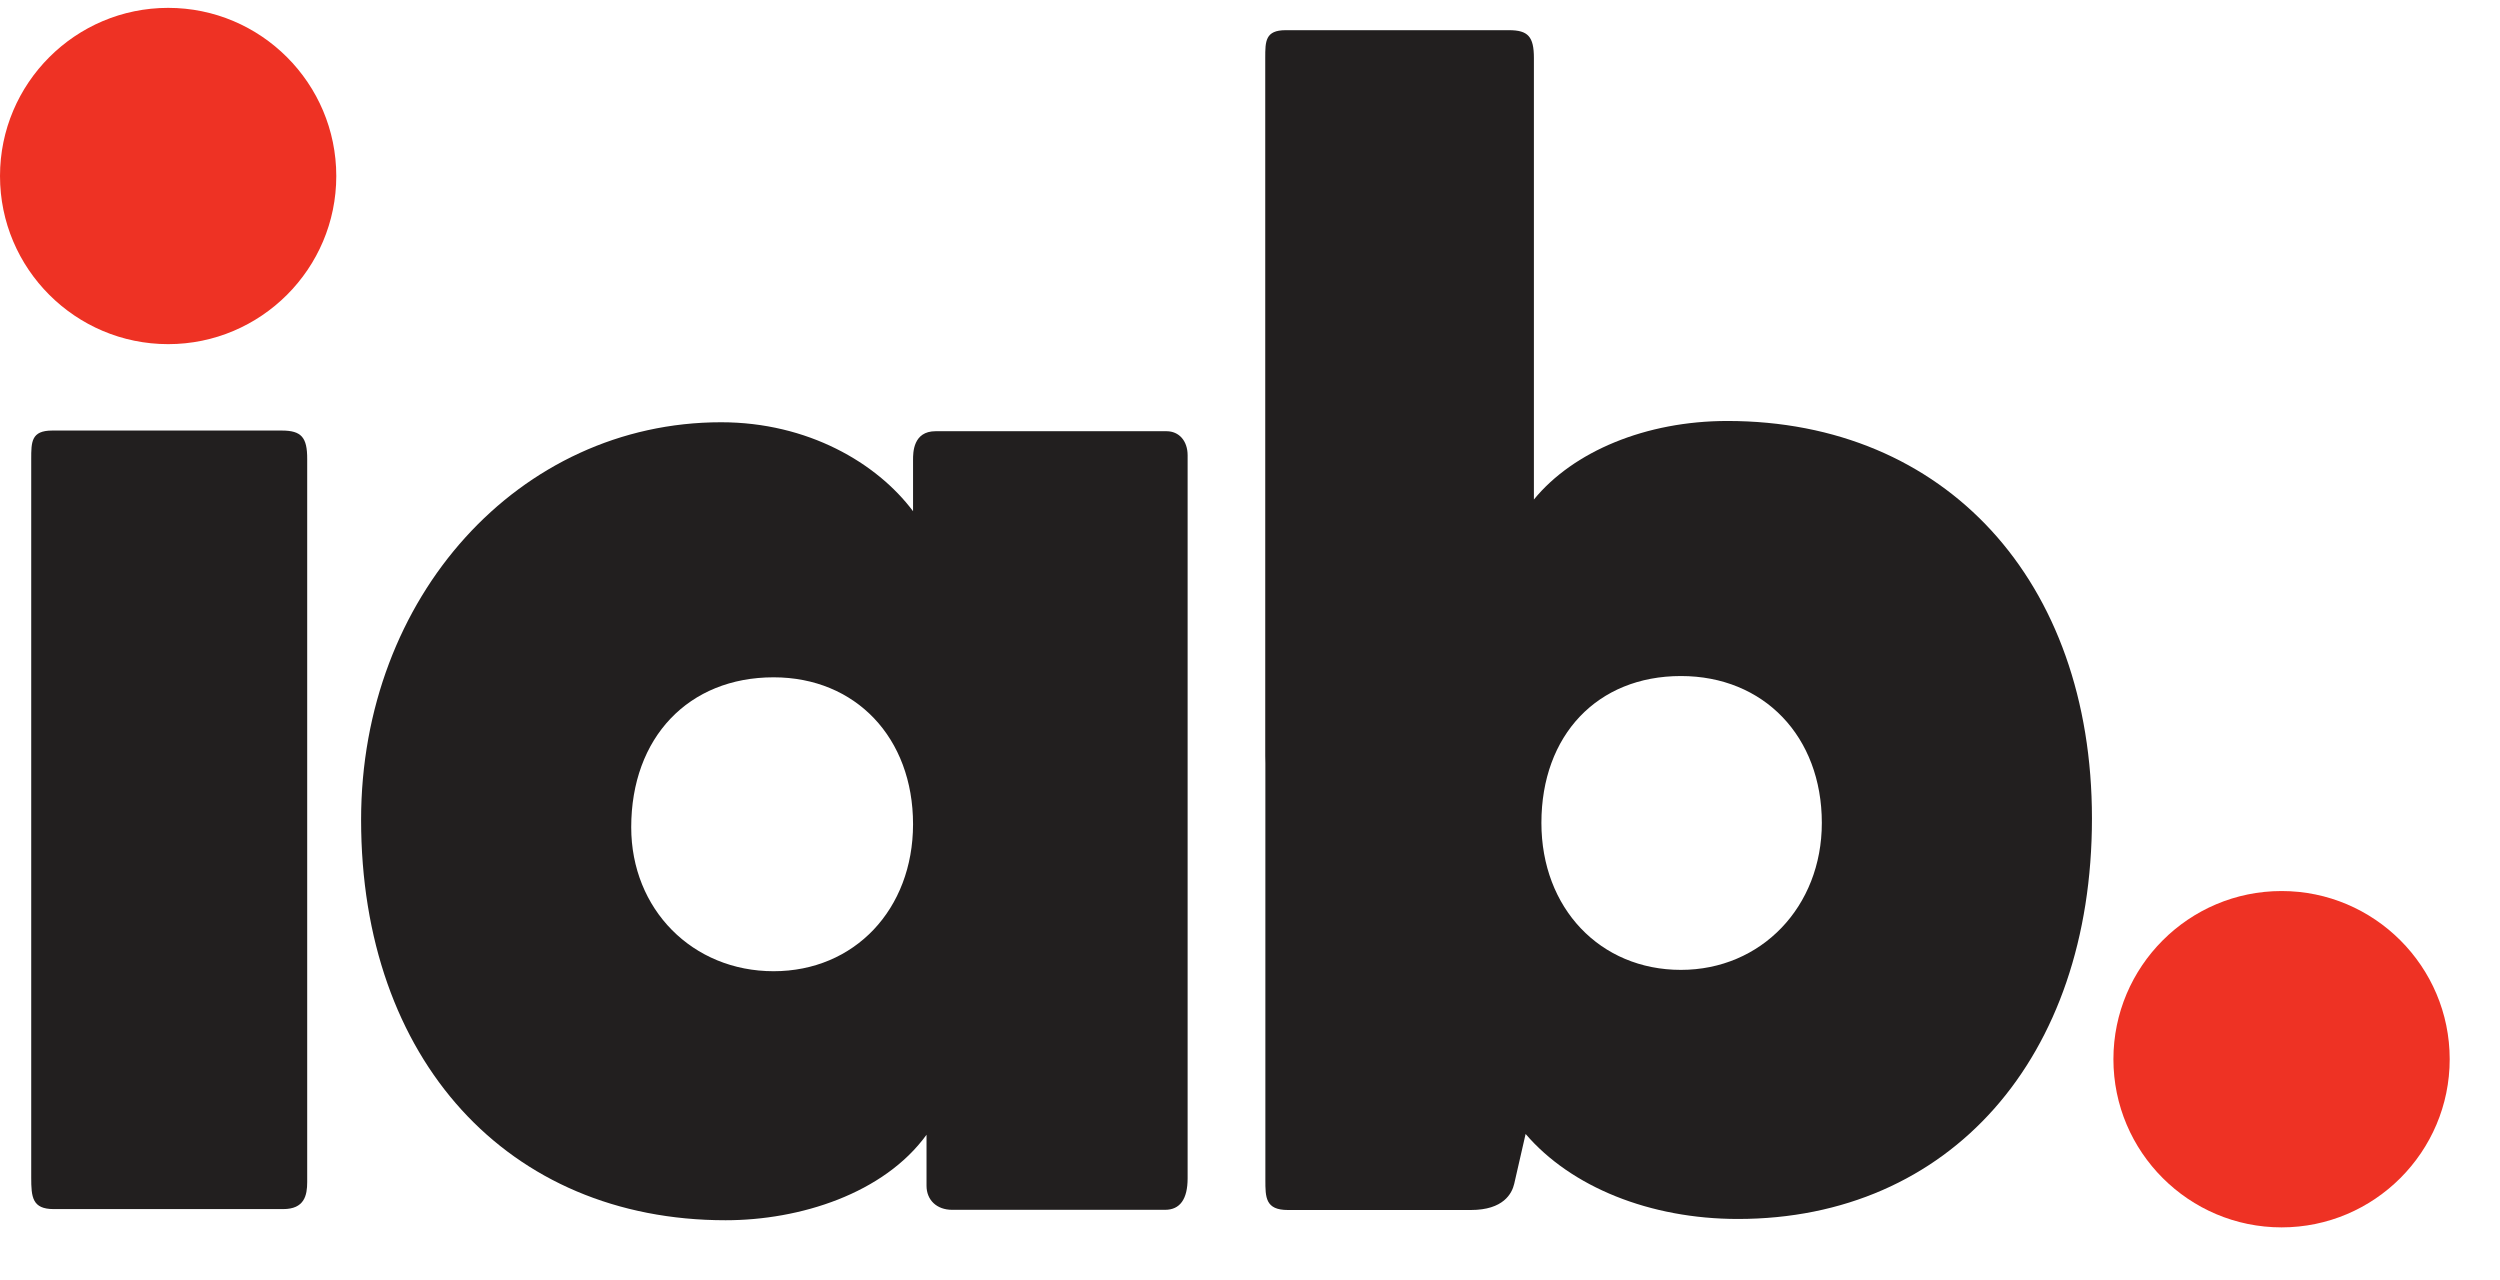
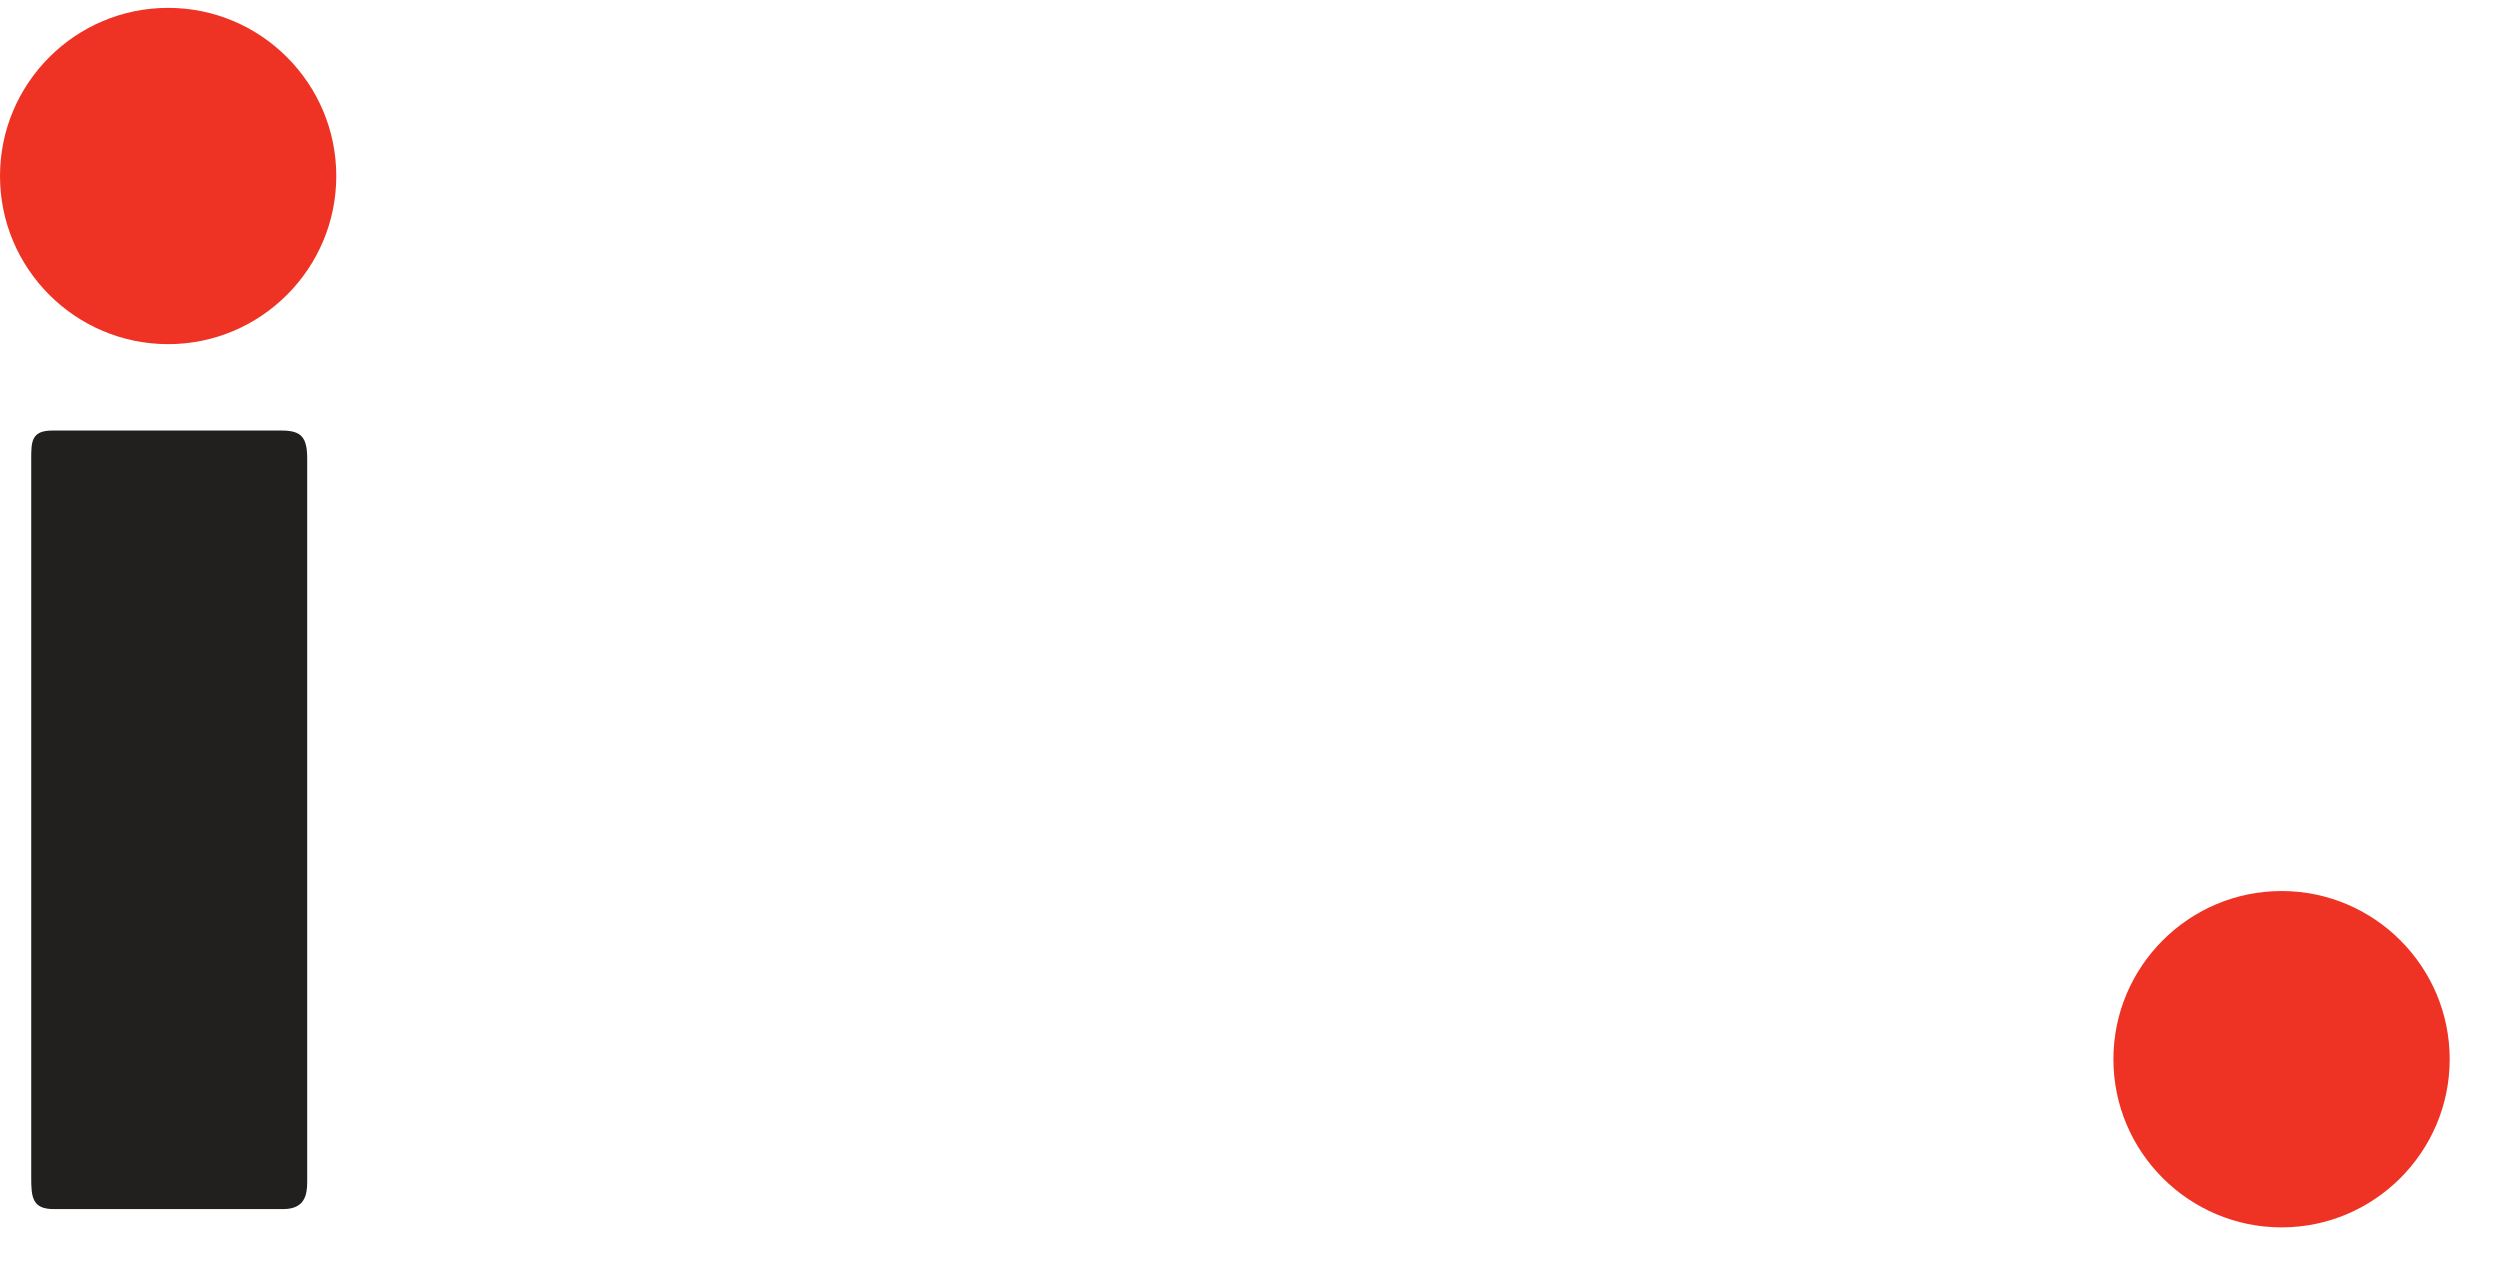
<svg xmlns="http://www.w3.org/2000/svg" width="41" height="21" viewBox="0 0 41 21" fill="none">
  <path d="M2.758 0.129C1.237 0.129 0 1.366 0 2.887C0 4.407 1.237 5.644 2.758 5.644C4.278 5.644 5.515 4.407 5.515 2.887C5.515 1.366 4.278 0.129 2.758 0.129Z" fill="#EE3224" />
  <path d="M37.418 14.613C35.897 14.613 34.66 15.851 34.66 17.371C34.66 18.891 35.897 20.129 37.418 20.129C38.938 20.129 40.175 18.891 40.175 17.371C40.175 15.851 38.938 14.613 37.418 14.613Z" fill="#EE3224" />
  <path d="M4.62 7.061H0.857C0.512 7.061 0.512 7.246 0.512 7.529V19.312C0.512 19.634 0.529 19.829 0.881 19.829H4.644C4.992 19.829 5.038 19.605 5.038 19.386V7.529C5.04 7.171 4.942 7.061 4.62 7.061Z" fill="#221F1F" />
-   <path d="M19.131 7.072H15.344C14.974 7.072 14.974 7.424 14.974 7.541V8.384C14.381 7.592 13.247 6.925 11.826 6.925C8.515 6.925 5.922 9.788 5.922 13.444C5.922 17.373 8.324 20.012 11.9 20.012C13.121 20.012 14.496 19.574 15.195 18.61V19.446C15.195 19.681 15.363 19.841 15.615 19.841H19.107C19.352 19.841 19.477 19.666 19.477 19.324V7.467C19.477 7.231 19.337 7.072 19.131 7.072ZM12.687 15.928C11.356 15.928 10.352 14.913 10.352 13.567C10.352 12.096 11.292 11.108 12.687 11.108C14.033 11.108 14.974 12.099 14.974 13.517C14.973 14.915 14.012 15.928 12.687 15.928Z" fill="#221F1F" />
-   <path d="M28.328 6.904C26.994 6.904 25.801 7.403 25.156 8.192V2.944C25.156 2.92 25.156 2.896 25.156 2.872V0.95C25.156 0.601 25.06 0.495 24.748 0.495H21.086C20.75 0.495 20.75 0.676 20.75 0.95V12.398C20.75 12.441 20.75 12.481 20.752 12.52V19.351C20.752 19.637 20.752 19.844 21.121 19.844H24.122C24.657 19.844 24.796 19.573 24.833 19.415L25.02 18.597C25.764 19.466 27.059 19.991 28.501 19.991C31.974 19.991 34.308 17.352 34.308 13.422C34.308 9.524 31.904 6.904 28.328 6.904ZM27.567 15.906C26.241 15.906 25.279 14.893 25.279 13.496C25.279 12.056 26.198 11.087 27.567 11.087C28.927 11.087 29.878 12.078 29.878 13.496C29.878 14.871 28.884 15.906 27.567 15.906Z" fill="#221F1F" />
</svg>